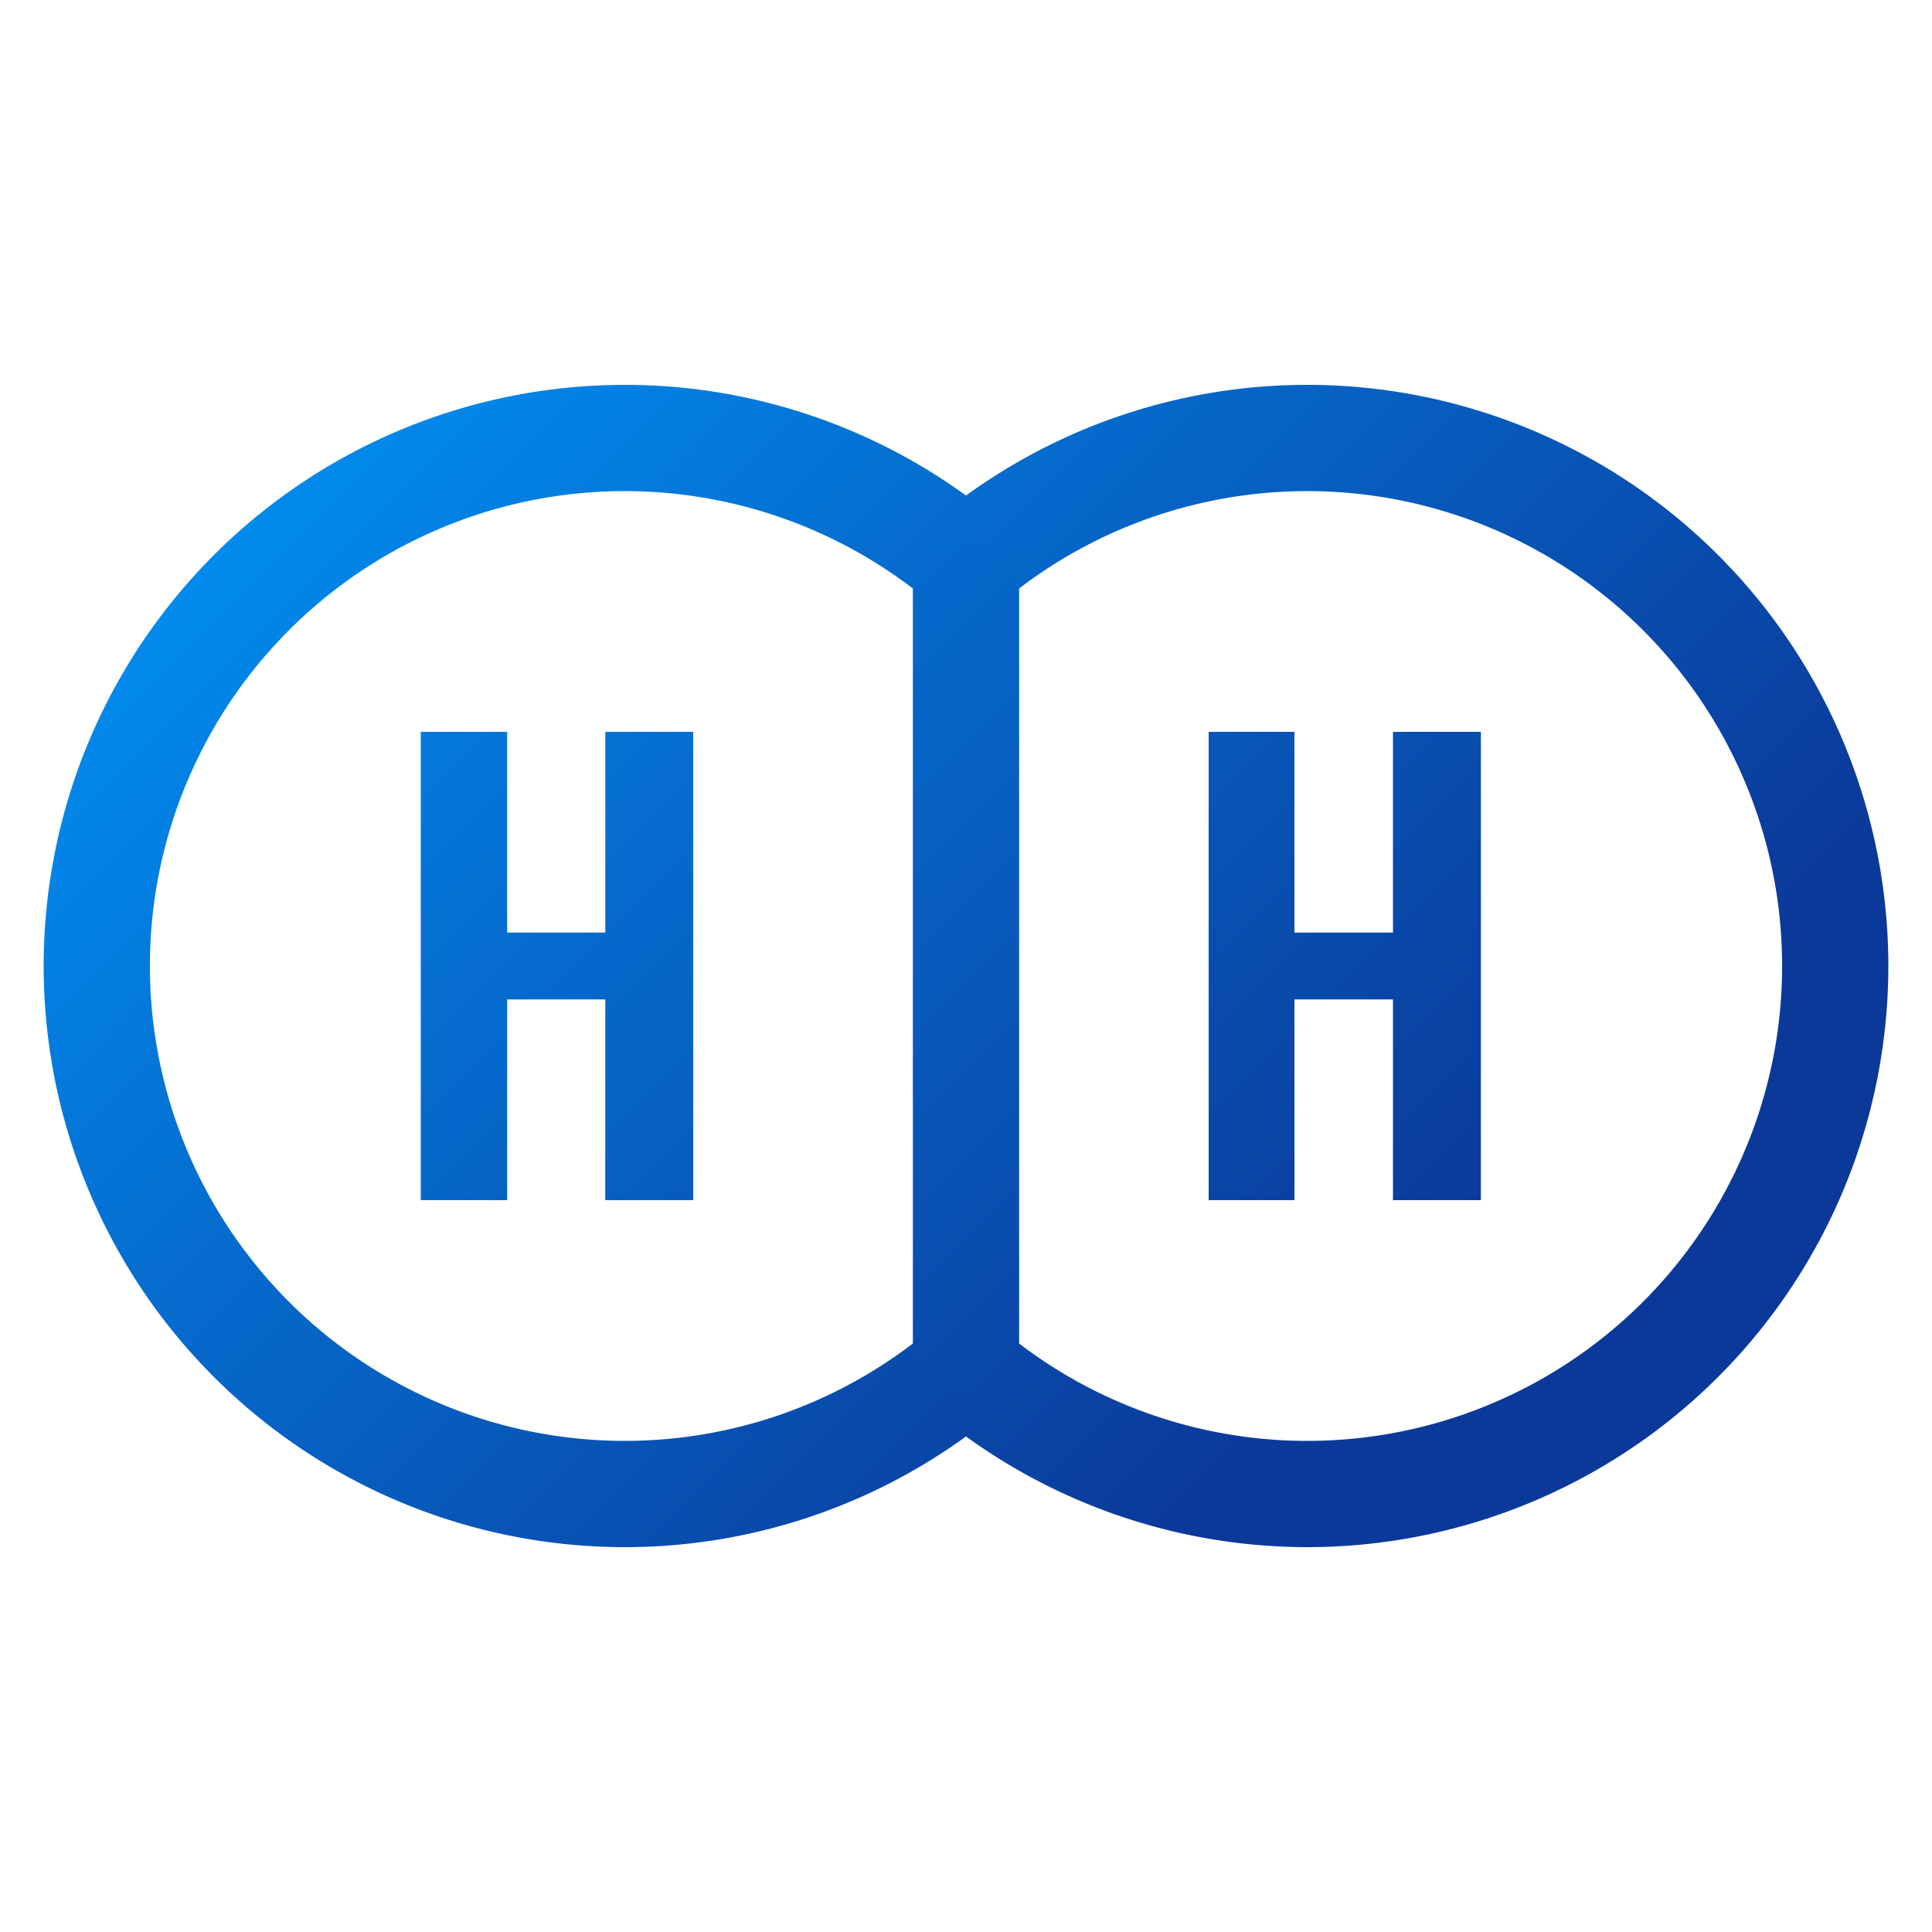
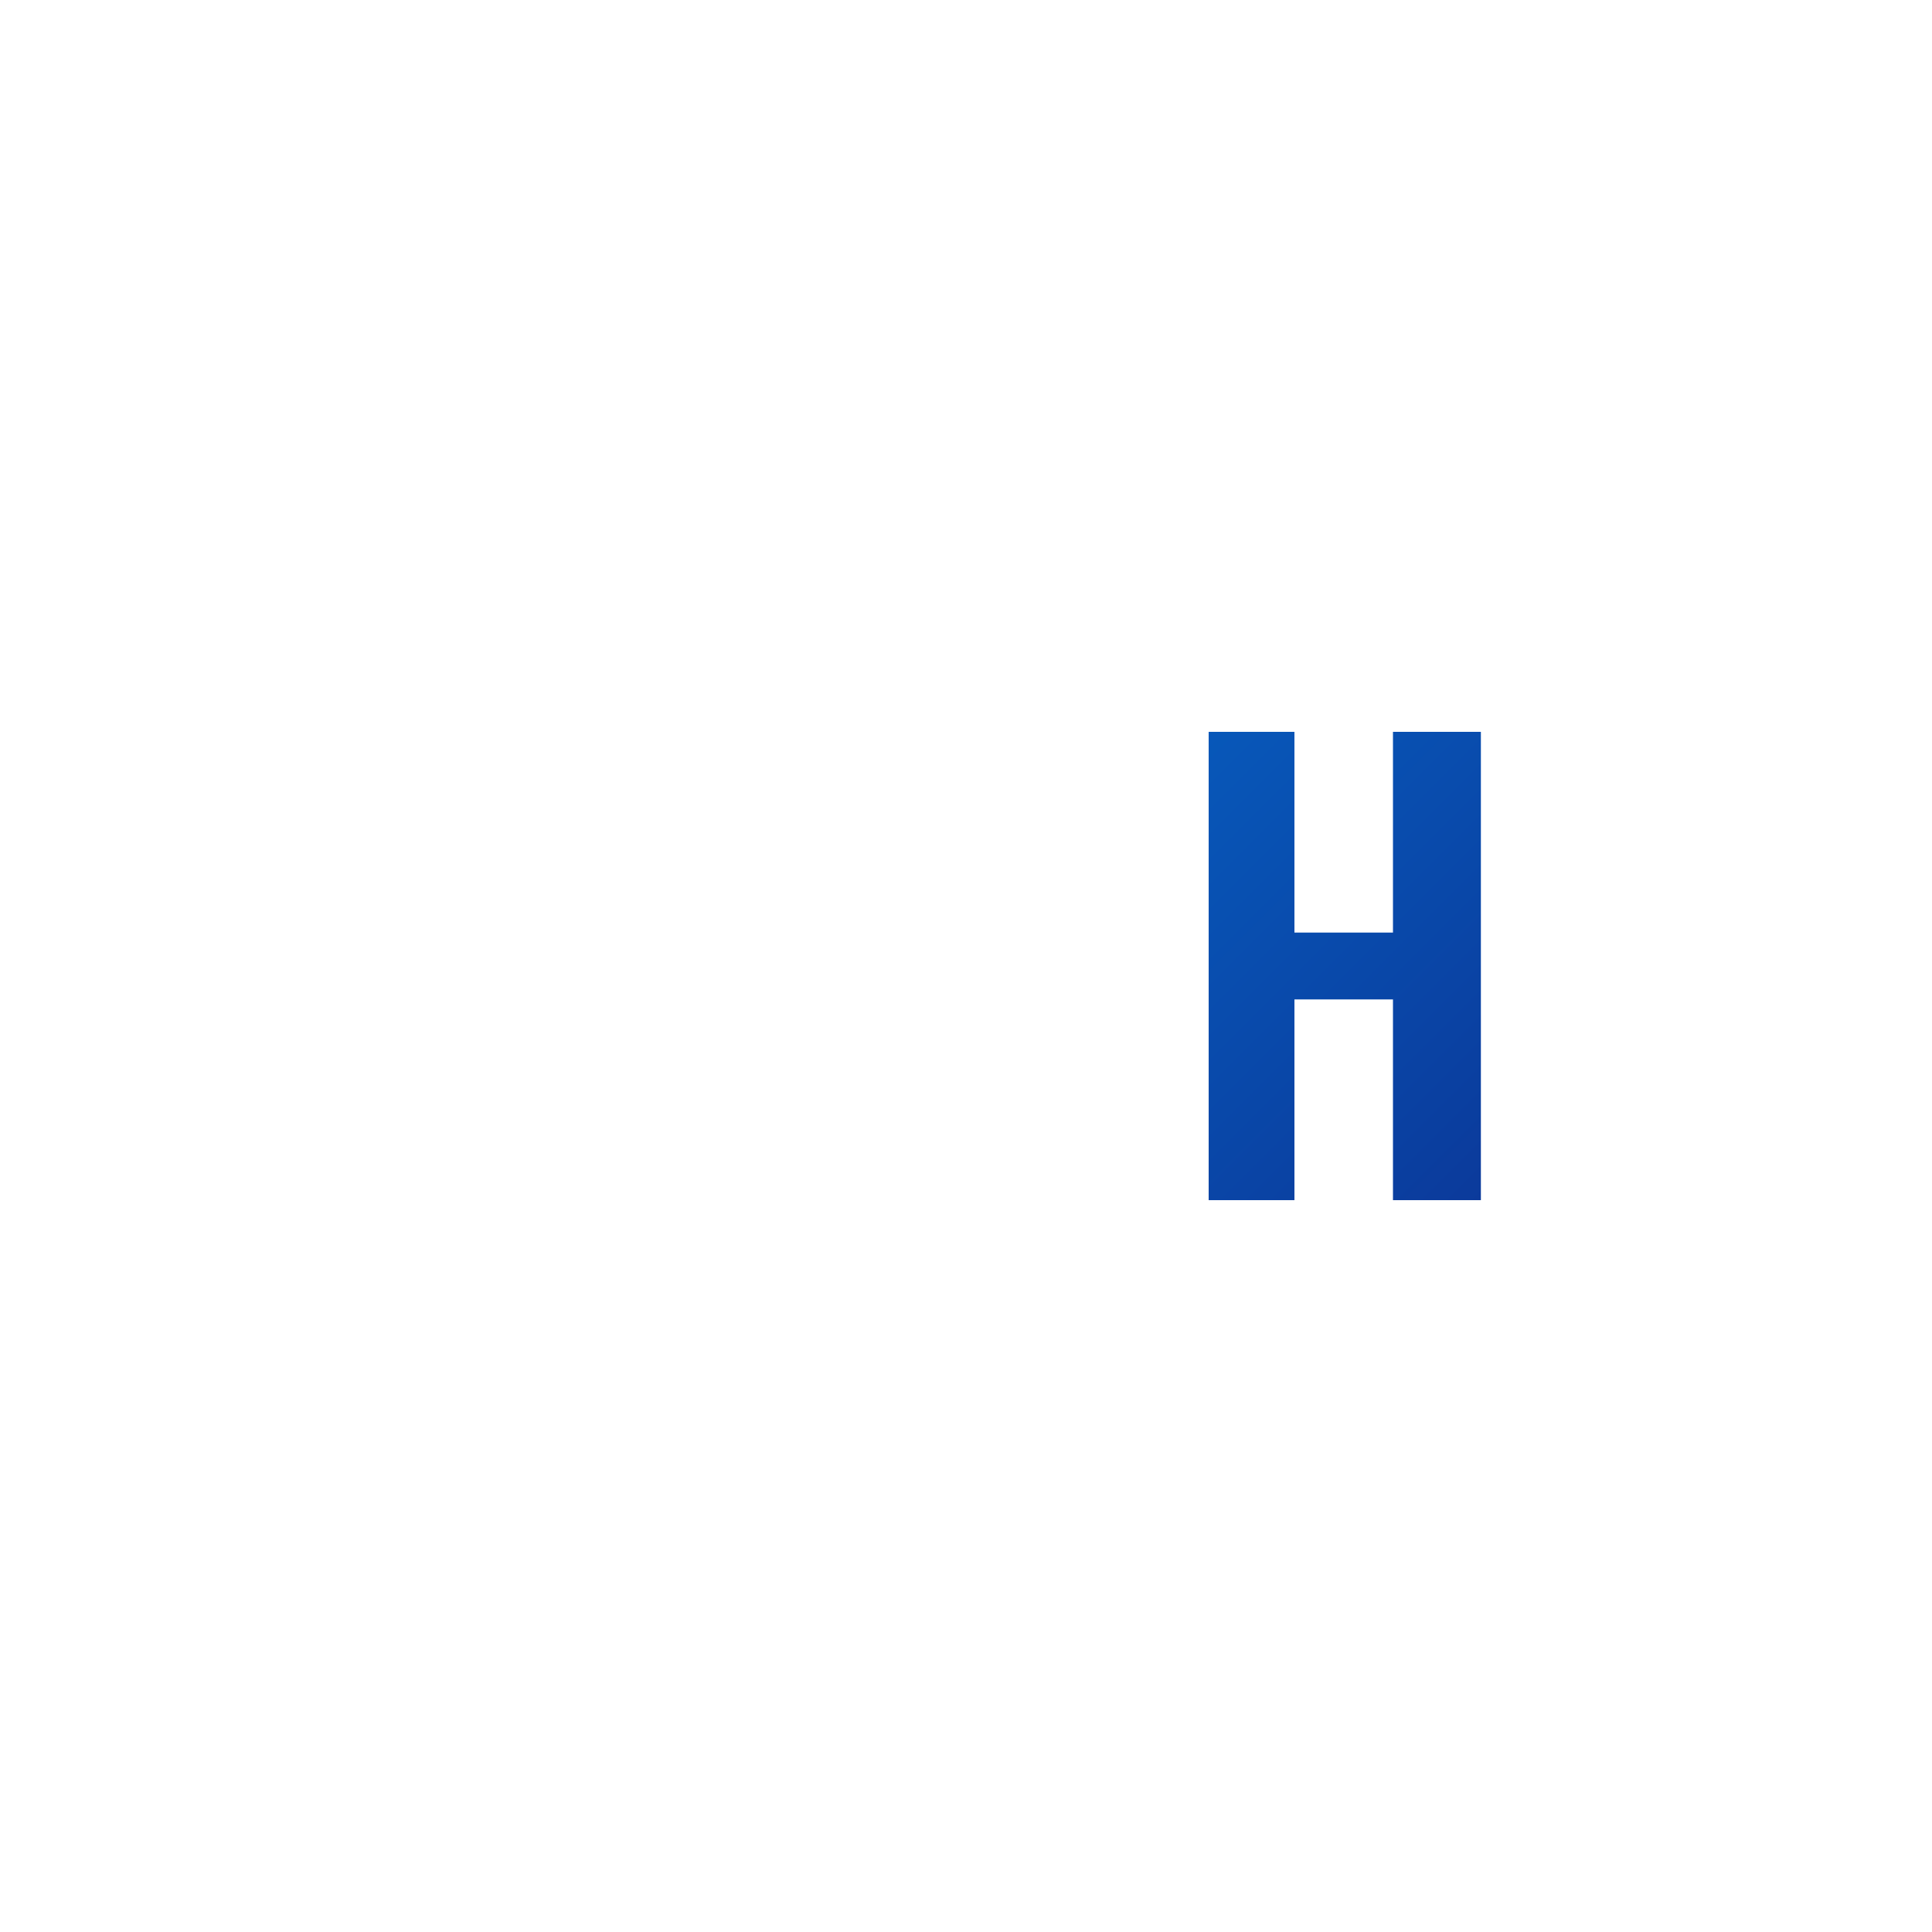
<svg xmlns="http://www.w3.org/2000/svg" xmlns:xlink="http://www.w3.org/1999/xlink" viewBox="0 0 100 100">
  <defs>
    <style>.cls-1{fill:url(#Degradado_sin_nombre_45);}.cls-2{fill:url(#Degradado_sin_nombre_45-2);}.cls-3{fill:url(#Degradado_sin_nombre_45-3);}.cls-4{fill:url(#Degradado_sin_nombre_45-4);}</style>
    <linearGradient id="Degradado_sin_nombre_45" x1="9.12" y1="9.12" x2="70.14" y2="70.14" gradientUnits="userSpaceOnUse">
      <stop offset="0" stop-color="#009cff" />
      <stop offset="0.39" stop-color="#0474d6" />
      <stop offset="1" stop-color="#0b399a" />
    </linearGradient>
    <linearGradient id="Degradado_sin_nombre_45-2" x1="6.78" y1="6.78" x2="71.3" y2="71.3" xlink:href="#Degradado_sin_nombre_45" />
    <linearGradient id="Degradado_sin_nombre_45-3" x1="17.08" y1="-2.53" x2="79.91" y2="60.3" xlink:href="#Degradado_sin_nombre_45" />
    <linearGradient id="Degradado_sin_nombre_45-4" x1="-1.98" y1="19.18" x2="60.84" y2="82.01" xlink:href="#Degradado_sin_nombre_45" />
  </defs>
  <title>cp-tec_icon9</title>
  <g id="Capa_10" data-name="Capa 10">
-     <path class="cls-1" d="M67.67,80.08A30.14,30.14,0,0,1,50,74.35a30.08,30.08,0,1,1,0-48.7A30.08,30.08,0,1,1,67.67,80.08ZM50,67.25l1.78,1.51a24.58,24.58,0,1,0,0-37.52L50,32.75l-1.78-1.51a24.58,24.58,0,1,0,0,37.52Z" />
-     <rect class="cls-2" x="47.25" y="28.17" width="5.5" height="43.67" />
    <path class="cls-3" d="M67,62.12H62.56V37.88H67V48.27H72.1V37.88h4.55V62.12H72.1V51.73H67Z" />
-     <path class="cls-4" d="M26.25,62.12H21.78V37.88h4.47V48.27h5.08V37.88h4.55V62.12H31.33V51.73H26.25Z" />
  </g>
</svg>